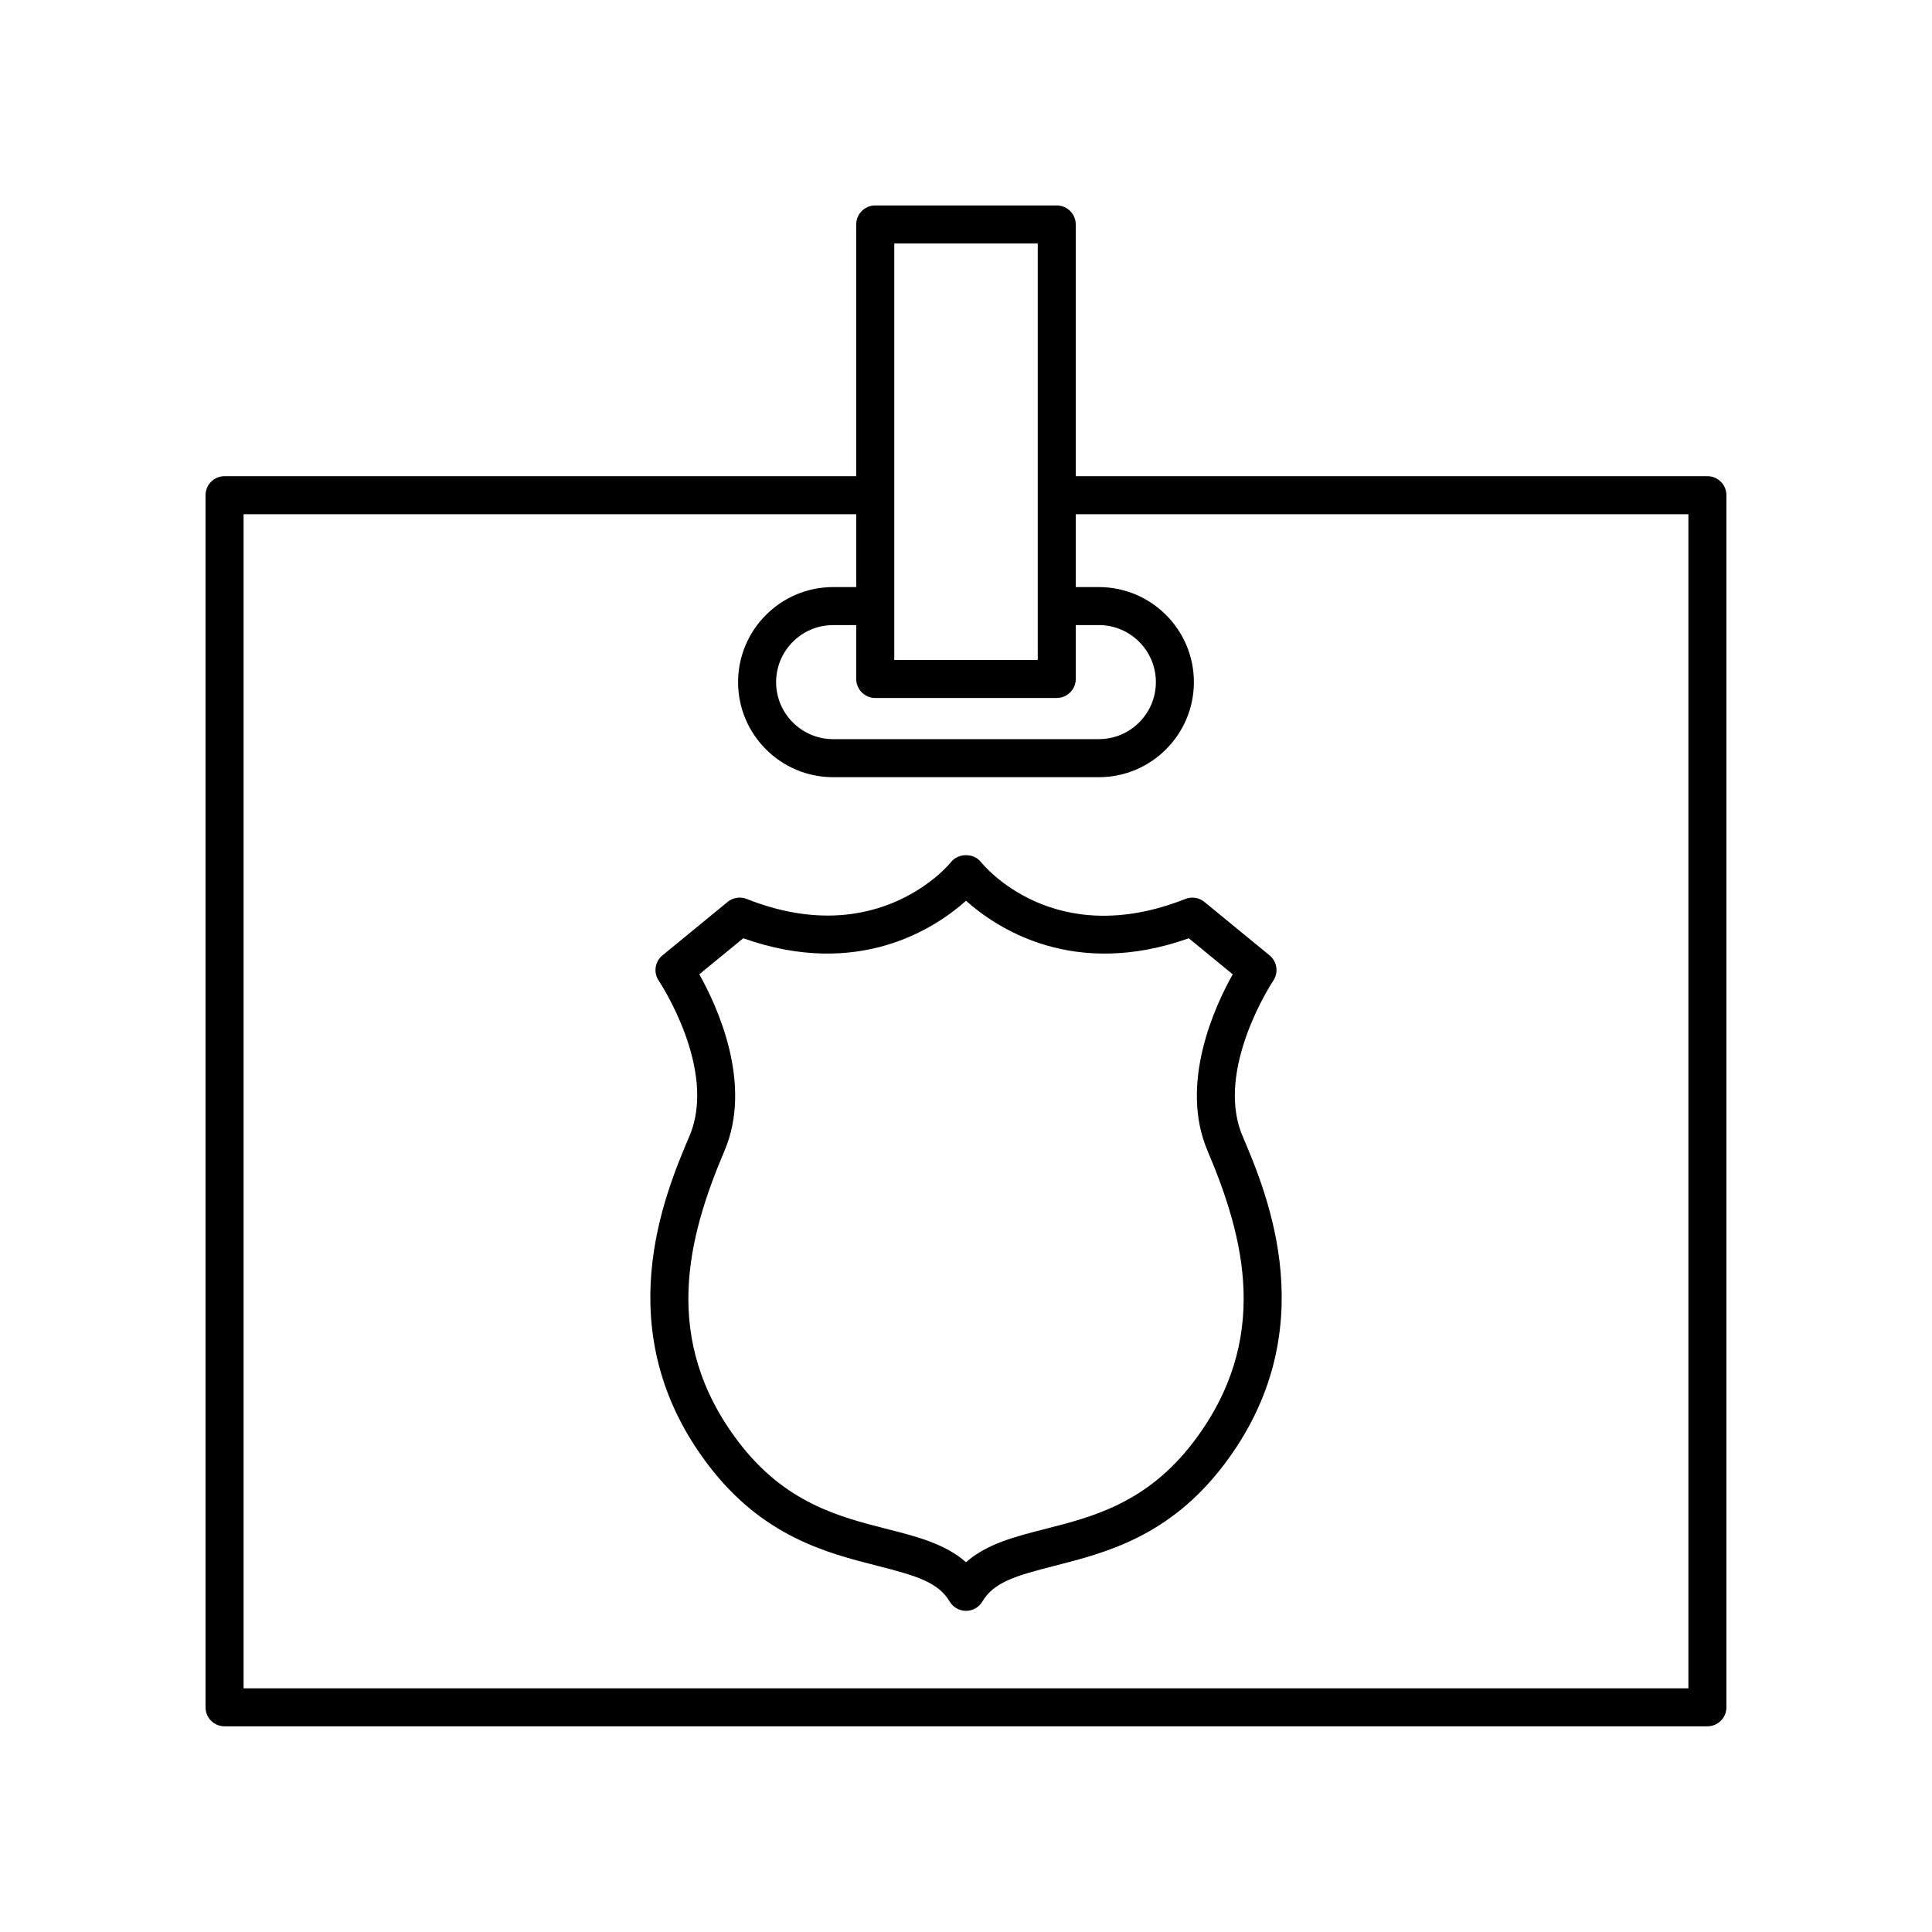
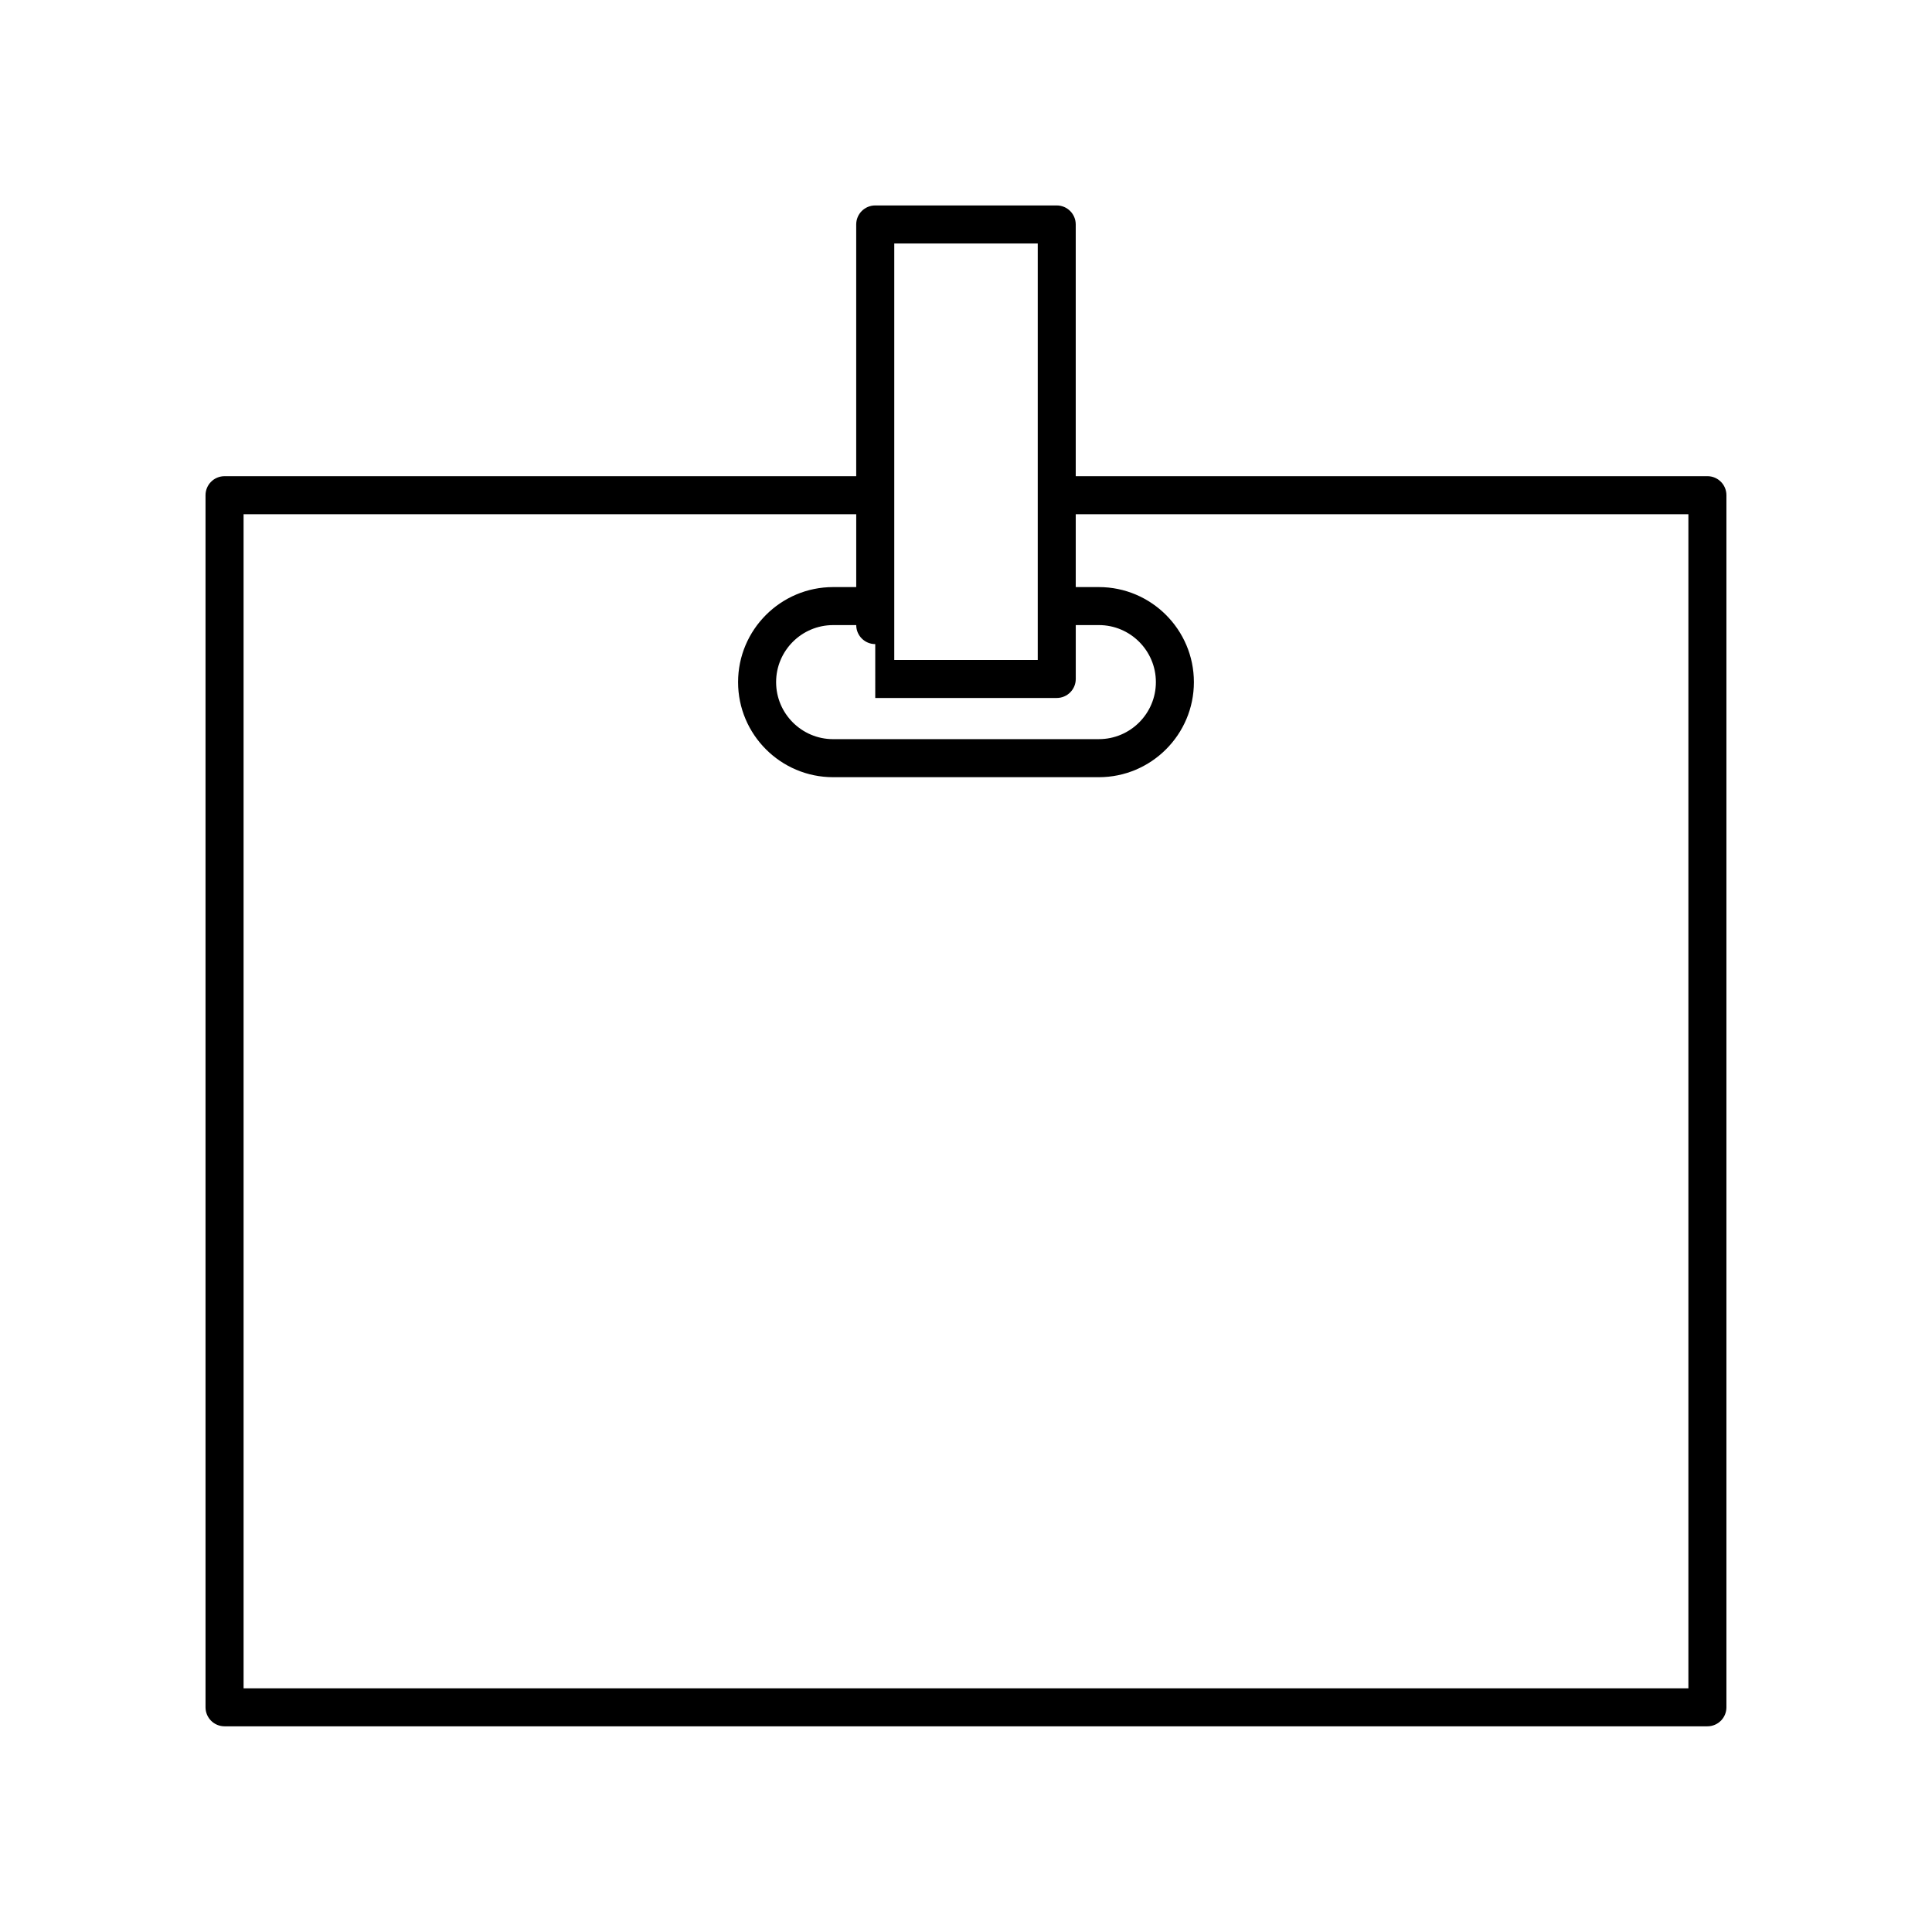
<svg xmlns="http://www.w3.org/2000/svg" fill="#000000" width="800px" height="800px" version="1.1" viewBox="144 144 512 512">
  <g>
-     <path d="m481.43 403.89c1.453-2.156 1.023-5.062-0.984-6.711l-17.266-14.16c-1.41-1.156-3.352-1.461-5.047-0.789-34.766 13.785-53.359-8.762-54.18-9.785-1.914-2.422-6.004-2.414-7.918 0.016-0.184 0.234-19.094 23.672-54.164 9.77-1.703-0.676-3.637-0.367-5.047 0.789l-17.266 14.16c-2.012 1.652-2.441 4.562-0.984 6.715 0.156 0.234 15.645 23.504 8.152 41.145-6.582 15.48-21.996 51.738 4.953 87.18 14.449 19 31.332 23.297 44.891 26.754 10.156 2.586 16.051 4.301 19.094 9.445 0.91 1.535 2.559 2.473 4.34 2.473s3.43-0.941 4.336-2.477c3.047-5.144 8.941-6.859 19.094-9.445 13.559-3.457 30.441-7.754 44.891-26.754 26.957-35.434 11.539-71.695 4.953-87.18-7.465-17.562 7.992-40.914 8.152-41.145zm-21.129 122.22c-12.324 16.203-26.688 19.863-39.359 23.09-7.891 2.012-15.449 3.938-20.941 8.812-5.492-4.879-13.047-6.801-20.941-8.812-12.676-3.227-27.035-6.887-39.359-23.09-20.629-27.125-13.445-54.215-3.703-77.137 7.566-17.809-1.918-38.301-6.676-46.773l11.645-9.551c30.551 10.848 50.914-2.68 59.039-9.938 8.117 7.258 28.473 20.793 59.035 9.941l11.645 9.551c-4.758 8.477-14.242 28.965-6.676 46.773 9.746 22.922 16.926 50.012-3.707 77.133z" />
-     <path d="m203.51 601.49h392.97c2.785 0 5.039-2.254 5.039-5.039v-321.22c0-2.781-2.254-5.039-5.039-5.039l-167.4 0.004v-66.711c0-2.781-2.254-5.039-5.039-5.039h-48.098c-2.785 0-5.039 2.254-5.039 5.039v66.711h-167.4c-2.785 0-5.039 2.254-5.039 5.039v321.22c0.004 2.781 2.254 5.035 5.039 5.035zm172.44-272.52h48.098c2.785 0 5.039-2.254 5.039-5.039v-14.277h6.121c8.336 0 15.113 6.781 15.113 15.113 0 8.336-6.781 15.113-15.113 15.113l-70.418 0.004c-8.336 0-15.113-6.781-15.113-15.113 0-8.336 6.781-15.113 15.113-15.113h6.121v14.277c0 2.777 2.254 5.035 5.039 5.035zm5.039-120.45h38.023v110.38h-38.023zm-172.44 71.75h162.36v19.312h-6.121c-13.891 0-25.191 11.301-25.191 25.191 0 13.891 11.301 25.191 25.191 25.191h70.414c13.891 0 25.191-11.301 25.191-25.191 0-13.891-11.301-25.191-25.191-25.191h-6.121v-19.312h162.36v311.15h-382.89z" />
+     <path d="m203.51 601.49h392.97c2.785 0 5.039-2.254 5.039-5.039v-321.22c0-2.781-2.254-5.039-5.039-5.039l-167.4 0.004v-66.711c0-2.781-2.254-5.039-5.039-5.039h-48.098c-2.785 0-5.039 2.254-5.039 5.039v66.711h-167.4c-2.785 0-5.039 2.254-5.039 5.039v321.22c0.004 2.781 2.254 5.035 5.039 5.035zm172.44-272.52h48.098c2.785 0 5.039-2.254 5.039-5.039v-14.277h6.121c8.336 0 15.113 6.781 15.113 15.113 0 8.336-6.781 15.113-15.113 15.113l-70.418 0.004c-8.336 0-15.113-6.781-15.113-15.113 0-8.336 6.781-15.113 15.113-15.113h6.121c0 2.777 2.254 5.035 5.039 5.035zm5.039-120.45h38.023v110.38h-38.023zm-172.44 71.75h162.36v19.312h-6.121c-13.891 0-25.191 11.301-25.191 25.191 0 13.891 11.301 25.191 25.191 25.191h70.414c13.891 0 25.191-11.301 25.191-25.191 0-13.891-11.301-25.191-25.191-25.191h-6.121v-19.312h162.36v311.15h-382.89z" />
  </g>
</svg>